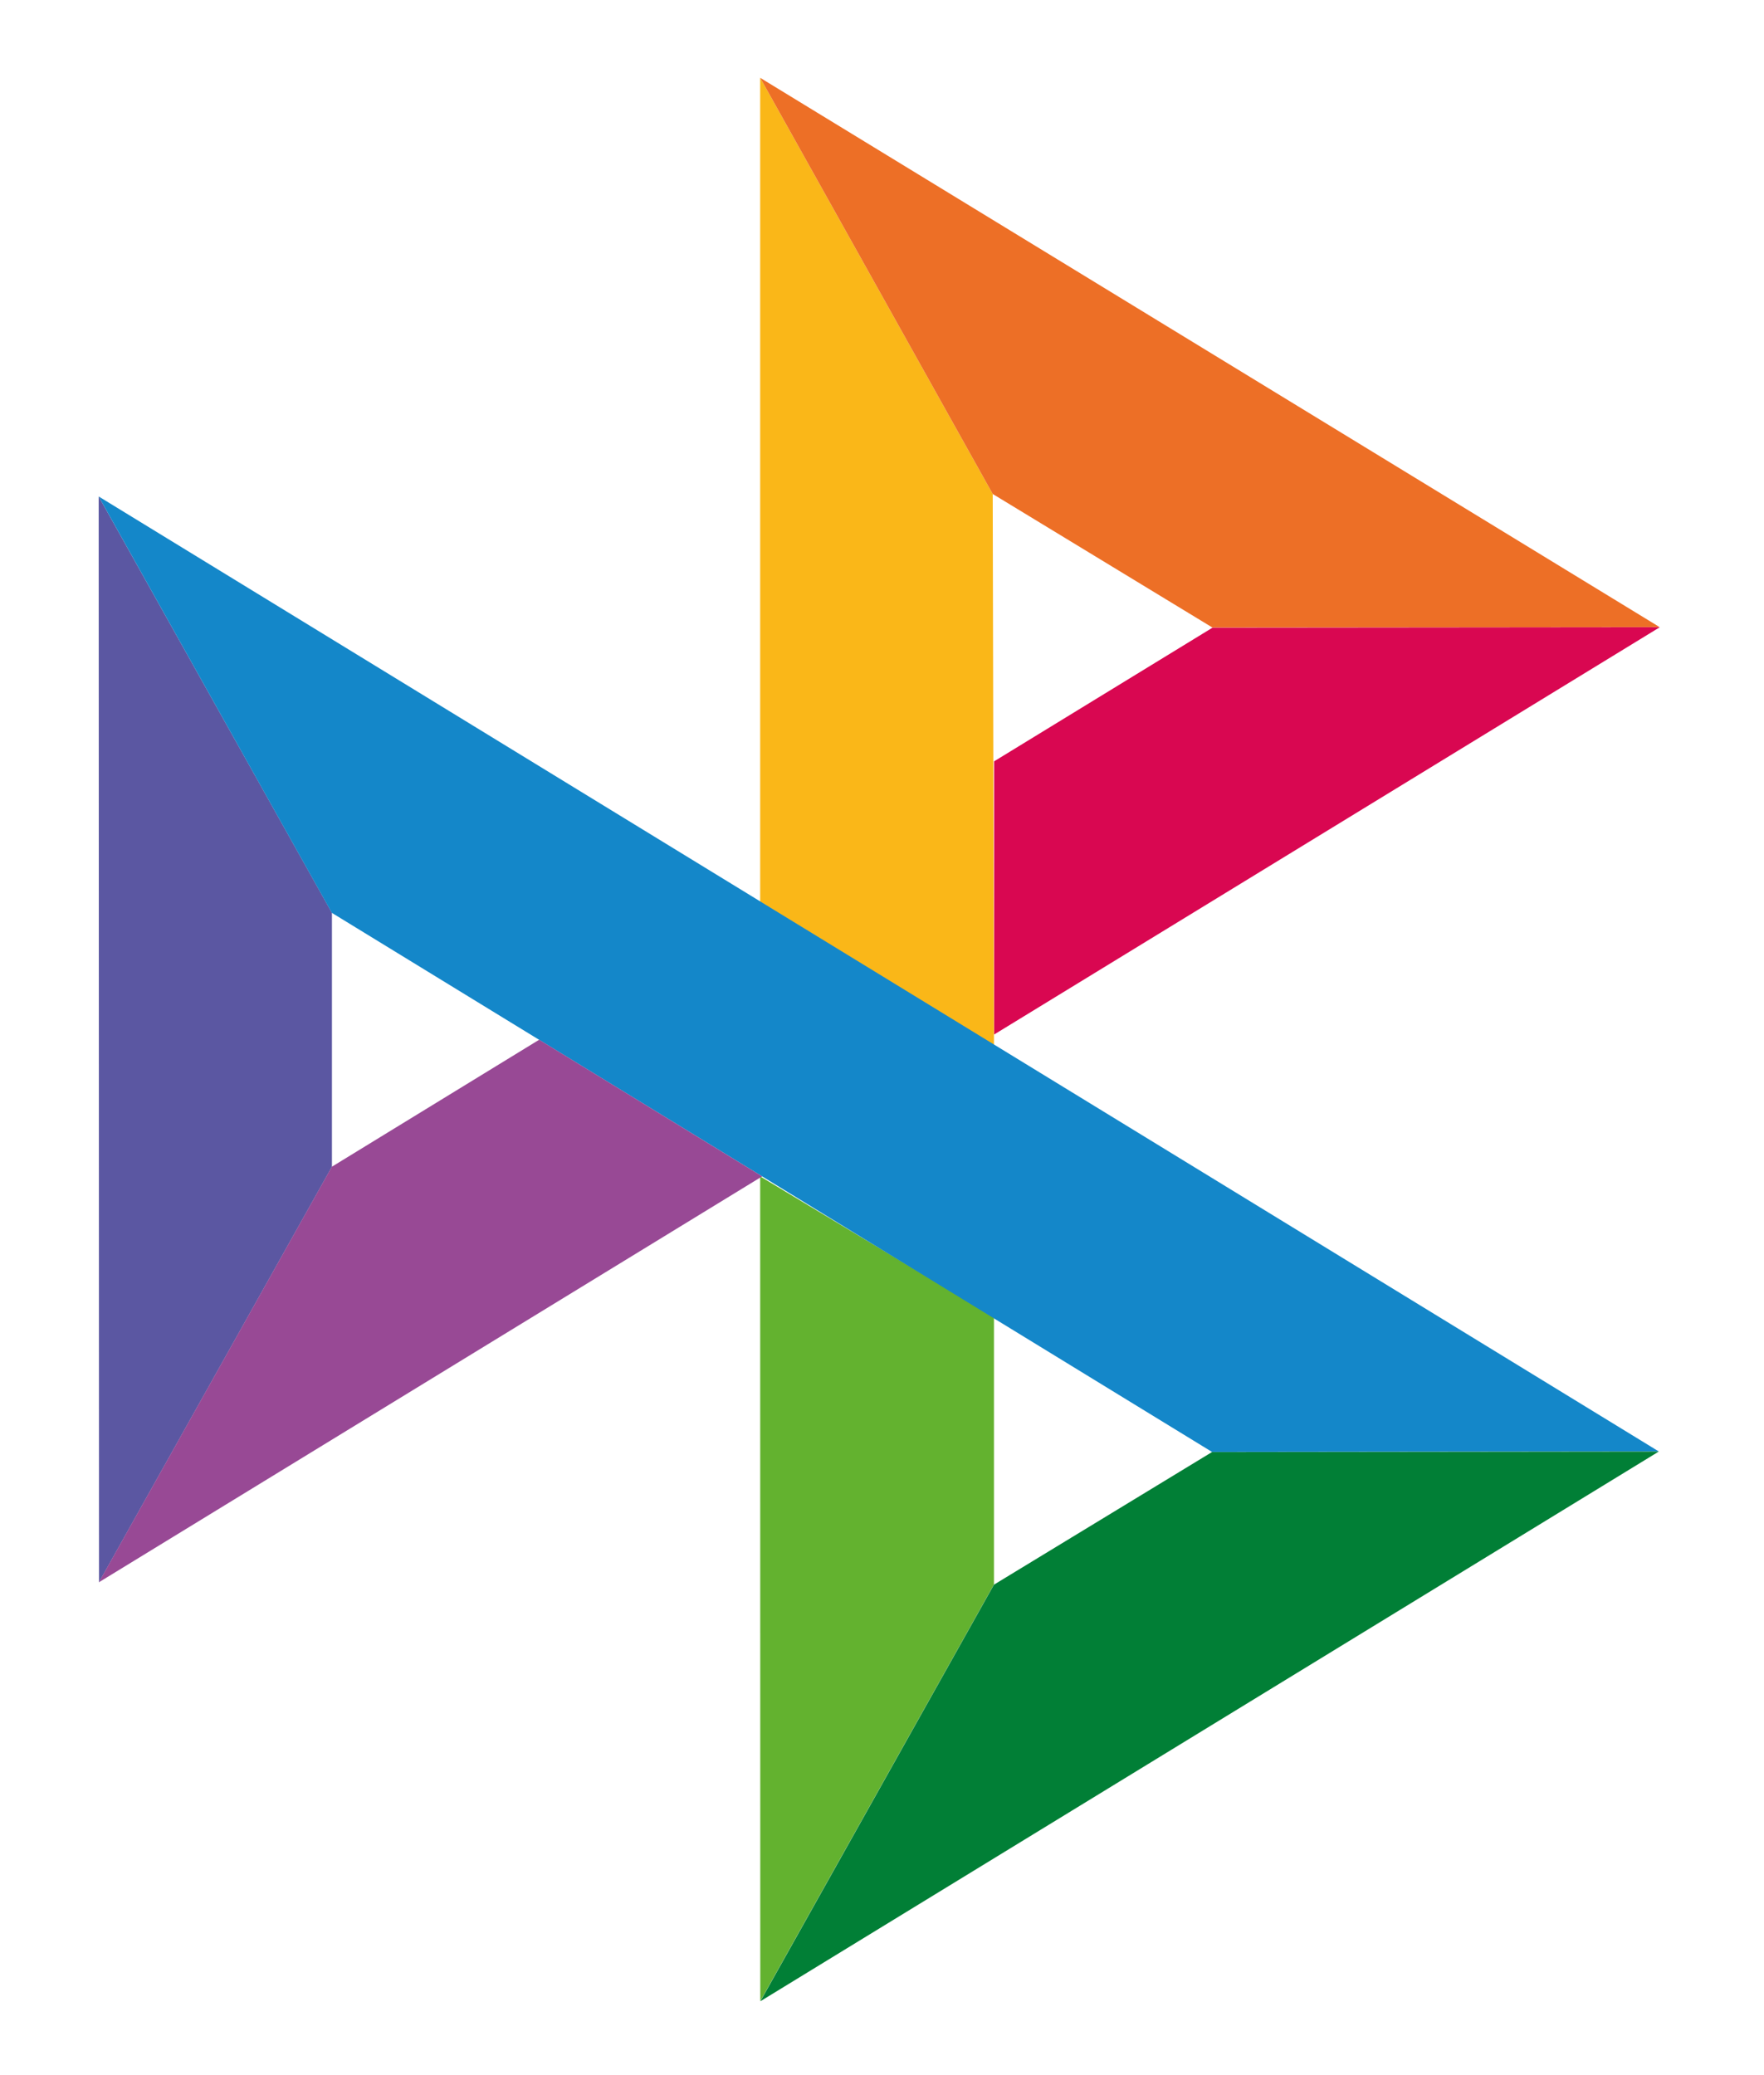
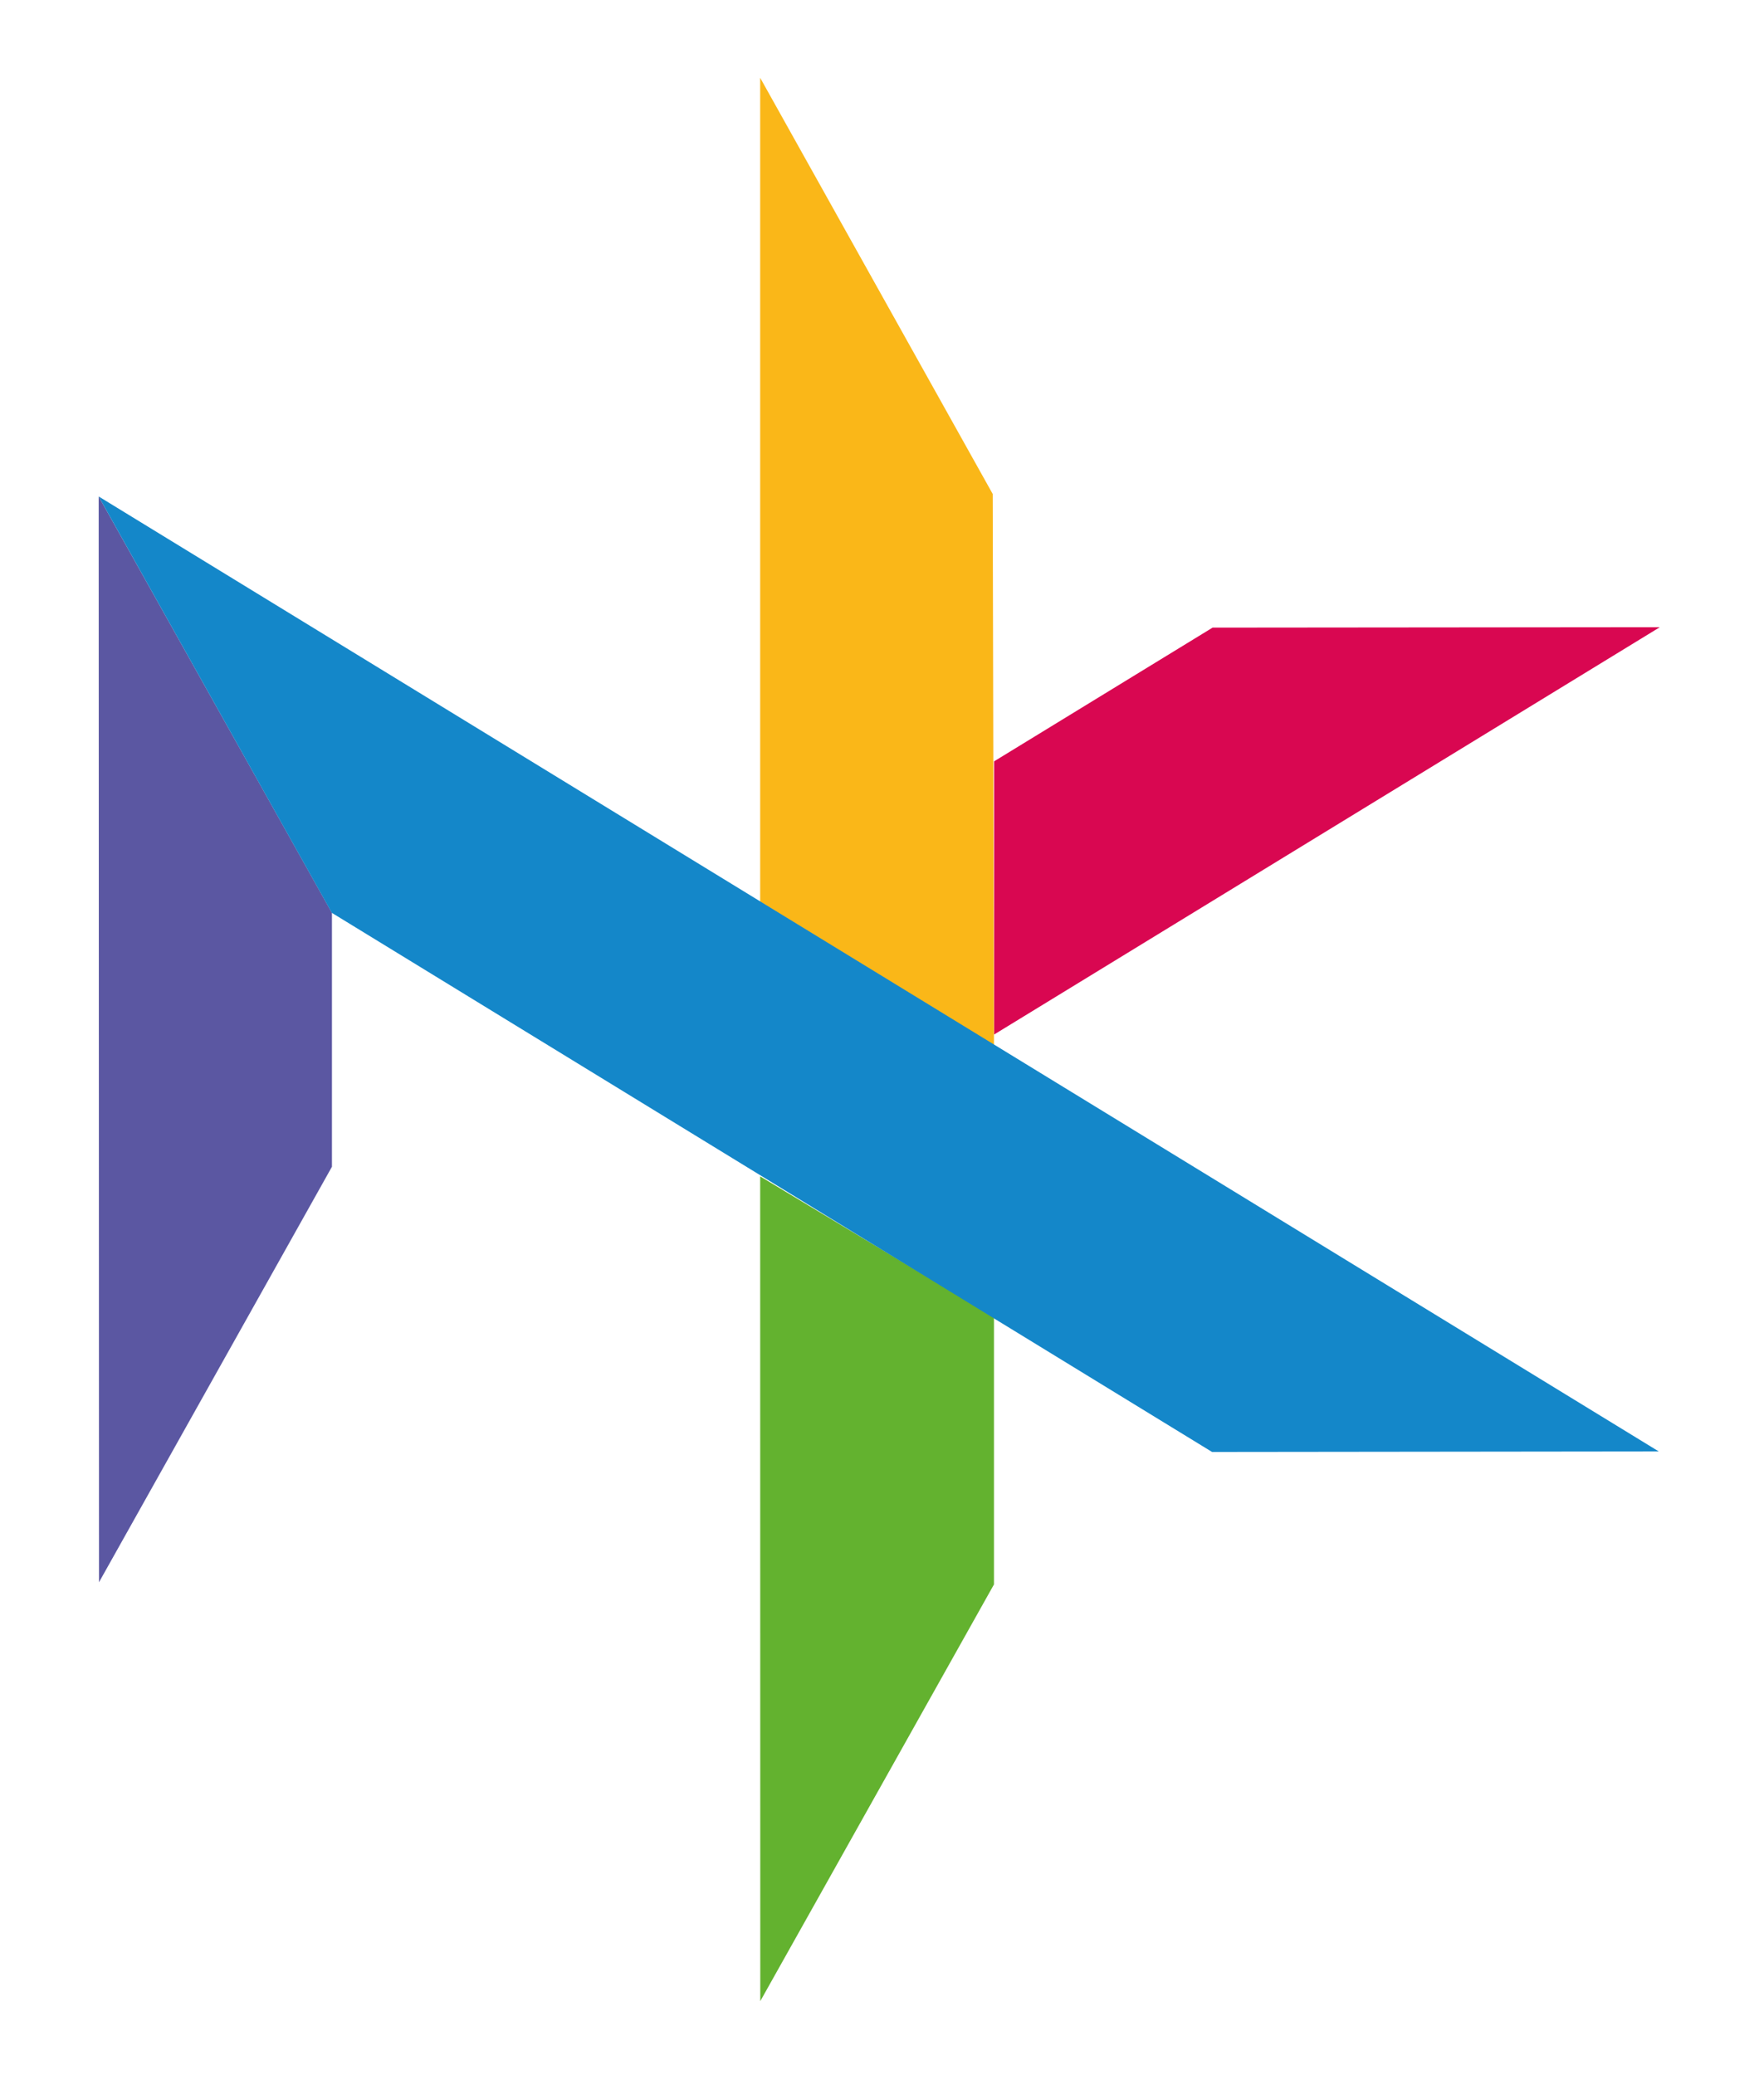
<svg xmlns="http://www.w3.org/2000/svg" width="17" height="20" viewBox="0 0 17 20" fill="none">
  <g clip-path="url(#clip0_5719_19056)">
    <path d="M0.951 4.785L3.199 8.798V11.245L0.954 15.25L0.951 4.785Z" fill="#5B57A2" />
    <path d="M9.58 7.338L11.686 6.049L15.996 6.045L9.58 9.971V7.338Z" fill="#D90751" />
    <path d="M9.567 4.761L9.579 10.073L7.326 8.691V0.75L9.567 4.761Z" fill="#FAB718" />
-     <path d="M15.994 6.044L11.684 6.048L9.567 4.761L7.326 0.75L15.994 6.044Z" fill="#ED6F26" />
    <path d="M9.579 15.271V12.694L7.326 11.338L7.327 19.287L9.579 15.271Z" fill="#63B22F" />
    <path d="M11.681 13.994L3.198 8.798L0.951 4.785L15.986 13.989L11.681 13.994Z" fill="#1487C9" />
-     <path d="M7.328 19.288L9.579 15.273L11.68 13.995L15.986 13.99L7.328 19.288Z" fill="#017F36" />
-     <path d="M0.953 15.25L7.345 11.338L5.196 10.021L3.198 11.245L0.953 15.25Z" fill="#984995" />
  </g>
  <defs>
    <clipPath id="clip0_5719_19056">
      <rect width="16" height="20" fill="white" transform="translate(0.5)" />
    </clipPath>
  </defs>
</svg>